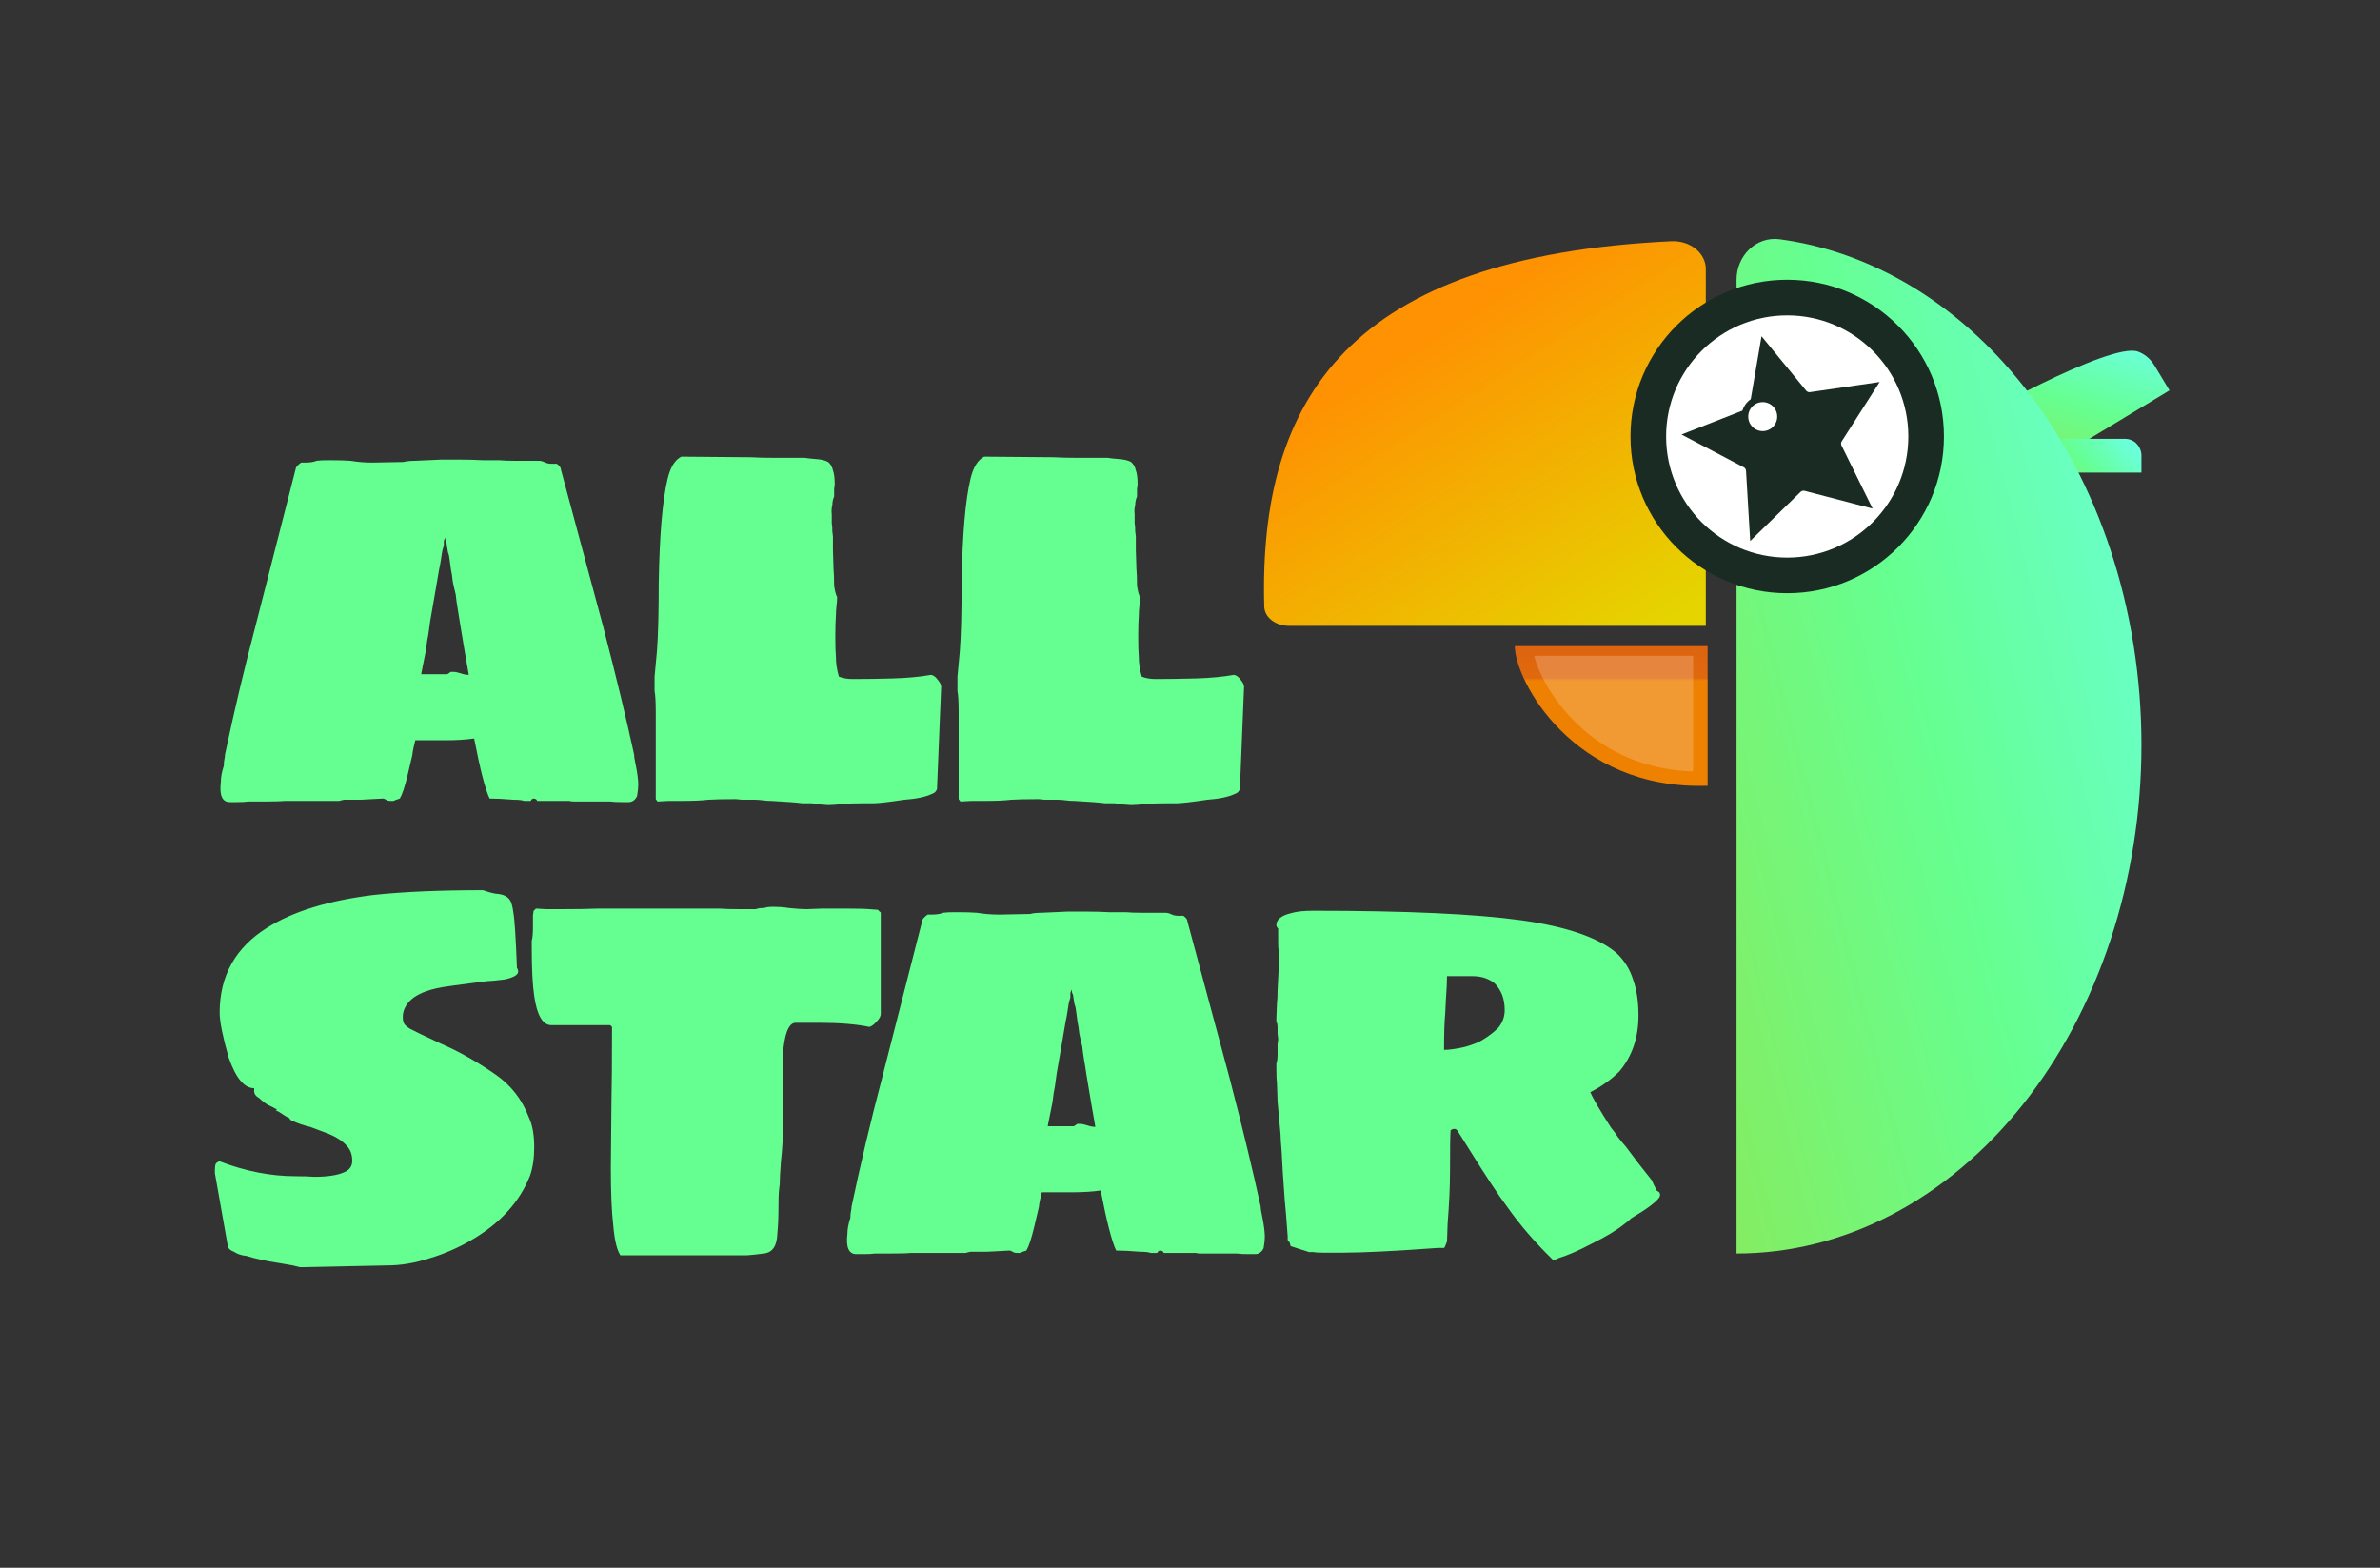
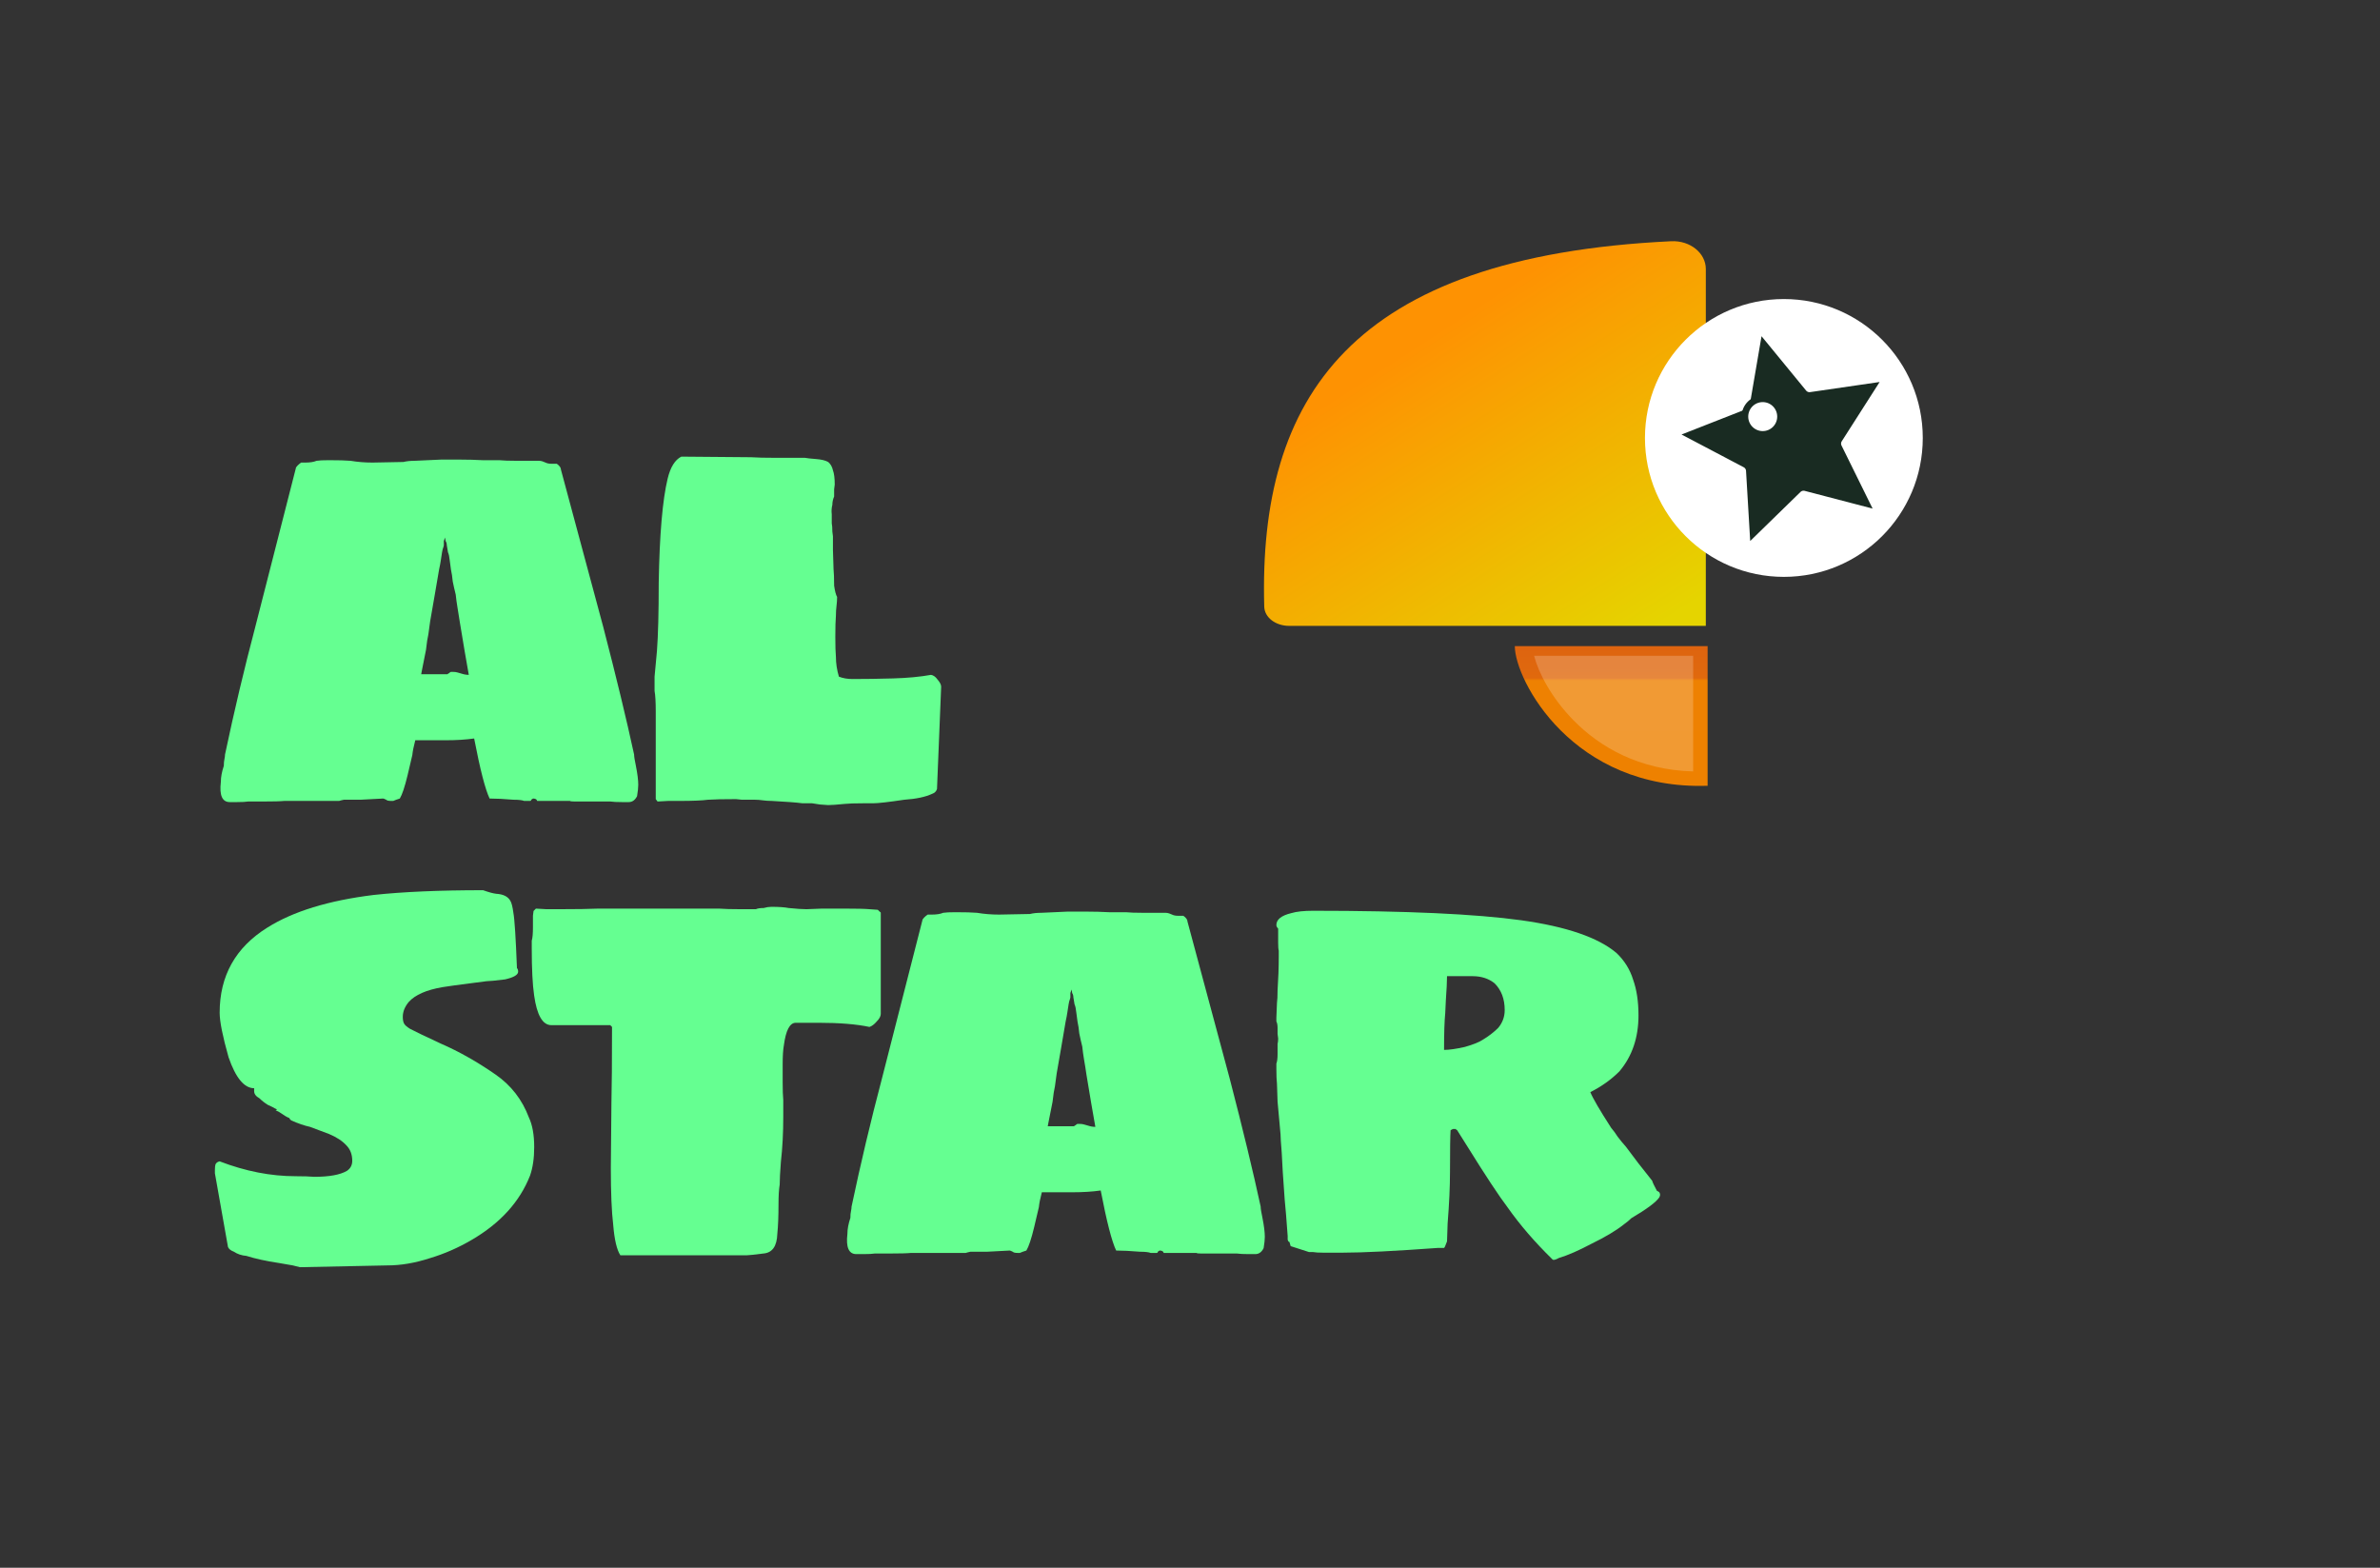
<svg xmlns="http://www.w3.org/2000/svg" width="334" height="220" viewBox="0 0 334 220" fill="none">
  <rect x="0" y="0" width="334" height="220" fill="#333333" stroke="none" />
-   <path fill-rule="evenodd" clip-rule="evenodd" d="M273.42 60.913C272.475 61.479 272.589 62.219 273.204 63.226L277.833 70.881L304.461 54.781L302.349 51.287C301.762 50.317 300.909 49.64 300.005 49.331L299.994 49.327C296.119 47.998 276.441 58.951 273.42 60.913L273.42 60.913Z" fill="url(#paint0_linear_19047_599390)" />
-   <path fill-rule="evenodd" clip-rule="evenodd" d="M298.212 61.58H272.788V66.315H300.523V63.948C300.523 63.294 300.265 62.702 299.847 62.273V62.262C299.436 61.841 298.858 61.58 298.212 61.58H298.212Z" fill="url(#paint1_linear_19047_599390)" />
  <path fill-rule="evenodd" clip-rule="evenodd" d="M239.388 87.83V37.745C239.388 35.531 237.206 33.724 234.525 33.852C189.46 36.01 176.61 55.831 177.418 85.129C177.46 86.672 179.039 87.829 180.911 87.829H239.387L239.388 87.83Z" fill="url(#paint2_linear_19047_599390)" />
-   <path d="M243.7 175.905C258.77 175.905 273.224 168.386 283.88 155.002C294.537 141.618 300.523 123.466 300.523 104.538C300.523 85.61 294.537 67.457 283.88 54.073C274.664 42.498 262.609 35.31 249.77 33.578C246.438 33.129 243.7 35.896 243.7 39.258L243.7 104.538V175.905Z" fill="url(#paint3_linear_19047_599390)" />
  <path fill-rule="evenodd" clip-rule="evenodd" d="M269.835 61.459C269.835 50.693 261.107 41.965 250.341 41.965C239.574 41.965 230.847 50.693 230.847 61.459C230.847 72.225 239.574 80.953 250.341 80.953C261.107 80.953 269.835 72.225 269.835 61.459Z" fill="white" />
  <path fill-rule="evenodd" clip-rule="evenodd" d="M251.037 67.388L247.635 70.705L247.354 65.969C247.304 64.918 246.694 63.978 245.762 63.498L241.557 61.285L245.986 59.549C246.955 59.178 247.667 58.317 247.836 57.276L248.638 52.592L251.65 56.264C252.308 57.08 253.349 57.482 254.382 57.323L259.084 56.639L256.524 60.645C255.951 61.52 255.887 62.639 256.361 63.576L258.462 67.838L253.862 66.637C252.865 66.372 251.787 66.646 251.036 67.388L251.037 67.388Z" fill="#192B22" stroke="#192B22" stroke-width="4.649" stroke-miterlimit="22.926" />
  <path d="M247.373 60.961C248.753 60.961 249.871 59.842 249.871 58.462C249.871 57.082 248.753 55.963 247.373 55.963C245.993 55.963 244.874 57.082 244.874 58.462C244.874 59.842 245.993 60.961 247.373 60.961Z" fill="white" stroke="#192B22" stroke-width="0.93" stroke-miterlimit="22.926" />
-   <path d="M267.807 61.252C267.807 56.559 265.904 52.309 262.829 49.234C259.754 46.159 255.505 44.256 250.811 44.256C246.118 44.256 241.869 46.159 238.793 49.234C235.718 52.309 233.816 56.558 233.816 61.252C233.816 65.945 235.718 70.194 238.793 73.27C241.868 76.345 246.117 78.247 250.811 78.247C255.504 78.247 259.753 76.345 262.829 73.27C265.904 70.195 267.807 65.945 267.807 61.252ZM266.363 45.699C270.343 49.68 272.805 55.178 272.805 61.252C272.805 67.324 270.343 72.823 266.363 76.804C262.383 80.784 256.884 83.246 250.811 83.246C244.738 83.246 239.239 80.784 235.259 76.804C231.279 72.823 228.817 67.324 228.817 61.252C228.817 55.178 231.279 49.68 235.259 45.699C239.239 41.72 244.738 39.258 250.811 39.258C256.884 39.258 262.383 41.72 266.363 45.699Z" fill="#192B22" />
-   <path fill-rule="evenodd" clip-rule="evenodd" d="M239.64 90.67V110.269C220.699 110.901 212.582 95.412 212.582 90.67H239.64Z" fill="url(#paint4_linear_19047_599390)" />
+   <path fill-rule="evenodd" clip-rule="evenodd" d="M239.64 90.67V110.269C220.699 110.901 212.582 95.412 212.582 90.67H239.64" fill="url(#paint4_linear_19047_599390)" />
  <path fill-rule="evenodd" clip-rule="evenodd" d="M237.612 108.257V92.022H215.288C215.897 94.385 217.692 97.894 220.825 101.086C224.497 104.828 230.013 108.047 237.612 108.257Z" fill="white" fill-opacity="0.2" />
  <path d="M217.84 176.706C215.392 174.314 213.306 171.894 211.581 169.447C210.357 167.833 208.466 164.969 205.907 160.852L204.489 158.599C204.433 158.543 204.377 158.516 204.322 158.516C204.322 158.46 204.322 158.432 204.322 158.432H203.905L203.571 158.599C203.515 159.322 203.487 161.269 203.487 164.44C203.487 166.498 203.376 168.918 203.154 171.7L203.07 174.203C202.848 174.815 202.709 175.121 202.653 175.121H201.818C195.699 175.566 191.249 175.788 188.468 175.788H185.631C185.019 175.788 184.574 175.761 184.295 175.705H183.711L181.125 174.871L180.958 174.286C180.846 174.286 180.763 174.175 180.707 173.953C180.707 173.73 180.707 173.563 180.707 173.452C180.54 171.116 180.401 169.419 180.29 168.362C180.068 165.358 179.929 163.161 179.873 161.77C179.762 160.435 179.706 159.573 179.706 159.183L179.289 154.594L179.205 152.091C179.15 151.59 179.122 150.895 179.122 150.004V149.253C179.233 148.975 179.289 148.53 179.289 147.918V146.5C179.344 146.277 179.372 146.027 179.372 145.749L179.289 145.081V144.247C179.289 143.857 179.233 143.552 179.122 143.329V142.828L179.205 140.742C179.261 140.353 179.289 139.769 179.289 138.99C179.4 137.321 179.456 135.736 179.456 134.234V133.399C179.4 133.232 179.372 132.871 179.372 132.315V130.312C179.205 130.145 179.122 129.978 179.122 129.811C179.122 129.032 179.817 128.476 181.208 128.142C181.931 127.92 182.96 127.809 184.295 127.809C197.313 127.809 207.048 128.254 213.501 129.144C219.842 130.034 224.292 131.564 226.851 133.733C227.964 134.79 228.743 136.042 229.188 137.488C229.688 138.879 229.939 140.548 229.939 142.495C229.939 145.61 229.049 148.224 227.269 150.338C226.1 151.506 224.738 152.48 223.18 153.259C223.514 154.093 224.487 155.762 226.1 158.265C226.434 158.655 226.74 159.072 227.018 159.517C227.352 159.962 227.741 160.435 228.187 160.936C229.243 162.382 230.467 163.967 231.858 165.692C231.914 165.914 232.136 166.387 232.526 167.11C232.804 167.222 232.943 167.361 232.943 167.528C232.998 167.639 232.971 167.806 232.859 168.028C232.414 168.696 231.107 169.669 228.938 170.949C228.659 171.227 228.326 171.505 227.936 171.783C226.824 172.673 225.294 173.591 223.347 174.537C221.567 175.482 220.037 176.15 218.757 176.539C218.257 176.818 217.951 176.873 217.84 176.706ZM202.653 147.334C203.376 147.334 204.35 147.195 205.573 146.917C206.742 146.583 207.576 146.25 208.077 145.916C208.911 145.415 209.634 144.859 210.246 144.247C210.858 143.524 211.164 142.689 211.164 141.744C211.164 140.186 210.691 138.934 209.746 137.989C208.911 137.321 207.882 136.987 206.658 136.987H203.07C203.07 137.711 203.014 138.851 202.903 140.409L202.82 142.161C202.709 143.273 202.653 144.998 202.653 147.334Z" fill="#65FF91" />
  <path d="M120.174 175.991C119.117 175.991 118.7 175.045 118.922 173.154C118.922 172.486 119.061 171.735 119.339 170.901C119.339 170.512 119.367 170.206 119.423 169.983C119.478 169.705 119.506 169.482 119.506 169.316C120.786 163.252 122.204 157.272 123.762 151.375L129.436 129.179C129.436 129.068 129.519 128.929 129.686 128.762C129.853 128.595 130.02 128.456 130.187 128.345H130.771C131.439 128.345 131.967 128.262 132.357 128.095C132.69 128.039 133.274 128.011 134.109 128.011C135.444 128.011 136.445 128.039 137.113 128.095C138.114 128.262 139.143 128.345 140.2 128.345L144.539 128.262C144.984 128.15 145.513 128.095 146.125 128.095L149.796 127.928H152.55C153.607 127.928 154.636 127.956 155.637 128.011H157.974C158.53 128.067 159.336 128.095 160.393 128.095H163.564C163.731 128.095 163.898 128.122 164.065 128.178C164.232 128.234 164.371 128.289 164.482 128.345C164.705 128.456 164.983 128.512 165.317 128.512H166.068C166.457 128.79 166.652 129.068 166.652 129.346L172.576 151.375C174.412 158.44 175.858 164.42 176.915 169.316C176.915 169.594 176.999 170.122 177.166 170.901C177.388 172.014 177.499 172.904 177.499 173.571C177.499 173.961 177.444 174.489 177.332 175.157C177.054 175.713 176.665 175.991 176.164 175.991H175.246C174.523 175.991 173.967 175.963 173.577 175.908H168.571C168.181 175.908 167.959 175.88 167.903 175.824H163.314L163.23 175.657C163.119 175.546 162.952 175.49 162.73 175.49L162.48 175.657C162.48 175.768 162.424 175.824 162.313 175.824H161.478C161.2 175.713 160.699 175.657 159.976 175.657C158.641 175.546 157.529 175.49 156.638 175.49C156.027 174.211 155.303 171.402 154.469 167.063C153.301 167.229 151.966 167.313 150.464 167.313H146.208C145.986 168.147 145.847 168.843 145.791 169.399C145.735 169.677 145.513 170.623 145.123 172.236C144.734 173.849 144.372 174.934 144.039 175.49L143.538 175.657C143.371 175.713 143.232 175.768 143.121 175.824C143.009 175.824 142.954 175.824 142.954 175.824H142.787C142.453 175.824 142.231 175.768 142.119 175.657C141.897 175.546 141.758 175.49 141.702 175.49L138.531 175.657H136.195C135.917 175.713 135.694 175.768 135.527 175.824C135.36 175.824 135.249 175.824 135.194 175.824H127.851C127.35 175.88 126.321 175.908 124.763 175.908H122.761C122.427 175.963 121.898 175.991 121.175 175.991H120.174ZM153.718 158.134C153.384 156.243 153.19 155.13 153.134 154.796L152.466 150.791C152.355 150.012 152.244 149.317 152.133 148.705C152.021 148.038 151.938 147.426 151.882 146.869C151.715 146.202 151.576 145.59 151.465 145.034C151.409 144.422 151.326 143.865 151.215 143.365C151.159 143.031 151.103 142.614 151.048 142.113C150.992 141.557 150.909 141.167 150.797 140.945L150.631 139.944C150.631 139.721 150.575 139.526 150.464 139.359L150.38 138.859C150.269 139.193 150.213 139.359 150.213 139.359V139.944C150.213 139.999 150.186 140.11 150.13 140.277C150.074 140.389 150.019 140.611 149.963 140.945C149.907 141.223 149.852 141.585 149.796 142.03C149.741 142.419 149.657 142.864 149.546 143.365L148.962 146.786L148.294 150.624L148.044 152.46C147.933 152.905 147.821 153.628 147.71 154.63C147.209 157.133 146.987 158.273 147.043 158.051H150.714C150.77 157.995 150.853 157.939 150.964 157.884C151.076 157.773 151.159 157.717 151.215 157.717H151.465C151.743 157.717 151.966 157.745 152.133 157.8C152.355 157.856 152.55 157.912 152.717 157.967C153.05 158.079 153.384 158.134 153.718 158.134Z" fill="#65FF91" />
  <path d="M87.057 176.154C86.557 175.375 86.223 173.956 86.056 171.898C85.834 170.062 85.722 167.392 85.722 163.887L85.806 154.709C85.861 152.483 85.889 148.951 85.889 144.111L85.639 143.861H77.378C76.154 143.861 75.347 142.47 74.958 139.689C74.736 138.187 74.624 135.99 74.624 133.097V132.012C74.736 131.623 74.791 131.011 74.791 130.176V128.508L74.875 127.84L75.208 127.506L76.71 127.59H78.379C80.827 127.59 82.691 127.562 83.97 127.506H100.909C101.632 127.562 102.661 127.59 103.996 127.59H106.082C106.305 127.478 106.667 127.423 107.167 127.423C107.557 127.311 107.918 127.256 108.252 127.256C109.309 127.256 110.115 127.311 110.672 127.423C111.784 127.534 112.619 127.59 113.175 127.59L115.345 127.506H118.599C120.268 127.506 121.408 127.534 122.02 127.59L123.188 127.673C123.244 127.729 123.327 127.812 123.439 127.923C123.55 127.979 123.605 128.035 123.605 128.09V142.276C123.605 142.609 123.411 142.971 123.021 143.36C122.688 143.75 122.354 144 122.02 144.111C120.184 143.722 117.792 143.527 114.844 143.527H111.673C110.839 143.527 110.282 144.584 110.004 146.698C109.893 147.31 109.837 148.2 109.837 149.368V151.872C109.837 152.984 109.865 153.819 109.921 154.375V156.711C109.921 158.992 109.81 161.106 109.587 163.053C109.476 164.499 109.42 165.556 109.42 166.224C109.309 166.891 109.253 167.809 109.253 168.977C109.253 170.646 109.198 172.037 109.086 173.15C109.031 174.874 108.391 175.792 107.167 175.903C105.832 176.07 105.053 176.154 104.831 176.154H87.057Z" fill="#65FF91" />
  <path d="M41.089 177.576L39.17 177.243C37.334 176.965 35.804 176.631 34.58 176.241C33.913 176.186 33.329 175.991 32.828 175.657C32.383 175.49 32.105 175.268 31.994 174.99L30.158 164.643V164.226C30.158 163.836 30.186 163.558 30.241 163.391C30.353 163.169 30.547 163.03 30.826 162.974C34.441 164.365 38.002 165.06 41.506 165.06C42.619 165.06 43.481 165.088 44.093 165.143C46.207 165.143 47.737 164.865 48.682 164.309C49.183 163.975 49.433 163.502 49.433 162.89C49.433 162 49.155 161.277 48.599 160.721C48.043 160.109 47.236 159.581 46.179 159.136L43.509 158.134C42.73 157.967 41.84 157.661 40.839 157.216C40.839 157.161 40.811 157.133 40.755 157.133C40.7 157.077 40.644 156.994 40.588 156.883C40.366 156.827 39.893 156.549 39.17 156.048L38.669 155.798C38.78 155.798 38.836 155.77 38.836 155.714C38.836 155.659 38.753 155.603 38.586 155.547C38.419 155.436 38.085 155.269 37.584 155.047C37.139 154.769 36.75 154.463 36.416 154.129C35.916 153.851 35.665 153.517 35.665 153.128V152.71C34.275 152.71 33.078 151.264 32.077 148.371C31.243 145.423 30.826 143.337 30.826 142.113C30.826 136.94 33.051 132.962 37.501 130.181C41.117 127.9 46.096 126.37 52.437 125.591C56.554 125.146 61.672 124.924 67.791 124.924C68.57 125.202 69.181 125.369 69.627 125.424C70.628 125.48 71.295 125.814 71.629 126.426C71.796 126.704 71.935 127.26 72.046 128.095C72.213 128.985 72.38 131.571 72.547 135.855C72.658 135.966 72.714 136.133 72.714 136.356C72.714 136.801 72.102 137.162 70.878 137.44C69.543 137.607 68.681 137.691 68.291 137.691L66.372 137.941C64.203 138.219 62.784 138.414 62.117 138.525C59.836 138.914 58.251 139.61 57.36 140.611C56.804 141.279 56.526 141.974 56.526 142.697C56.526 143.087 56.582 143.393 56.693 143.615C56.804 143.838 57.082 144.088 57.527 144.366C58.028 144.644 59.474 145.34 61.866 146.452C64.425 147.565 66.984 149.011 69.543 150.791C71.713 152.293 73.27 154.296 74.216 156.799C74.717 157.856 74.967 159.247 74.967 160.971C74.967 162.529 74.772 163.864 74.383 164.977C72.936 168.648 70.211 171.652 66.205 173.988C64.314 175.101 62.339 175.963 60.281 176.575C58.223 177.243 56.248 177.576 54.356 177.576L42.09 177.827L41.089 177.576Z" fill="#65FF91" />
  <path d="M115.057 112.894L113.972 112.727H112.637C111.802 112.616 110.356 112.505 108.298 112.394C107.853 112.394 107.435 112.366 107.046 112.31C106.657 112.255 106.295 112.227 105.961 112.227H104.125L103.291 112.143C101.511 112.143 100.204 112.171 99.369 112.227C98.535 112.338 97.228 112.394 95.447 112.394H93.778L92.277 112.477L92.026 112.143V99.877C92.026 98.542 91.971 97.569 91.859 96.957V94.954L92.193 91.366C92.36 89.141 92.443 85.942 92.443 81.77C92.555 75.039 92.972 70.171 93.695 67.168C94.085 65.554 94.724 64.525 95.614 64.08L105.377 64.163C106.212 64.219 107.408 64.247 108.965 64.247H112.97C113.249 64.303 113.749 64.358 114.472 64.414C115.251 64.469 115.835 64.609 116.225 64.831C116.559 65.109 116.781 65.499 116.892 65.999C117.059 66.444 117.143 67.112 117.143 68.002L117.059 68.669V69.671C116.892 70.06 116.809 70.45 116.809 70.839C116.698 71.284 116.67 71.729 116.725 72.174V73.426C116.781 73.704 116.809 74.093 116.809 74.594L116.892 75.261V77.181L116.976 79.851C117.031 80.407 117.059 81.186 117.059 82.187C117.17 82.966 117.31 83.495 117.476 83.773C117.476 84.162 117.449 84.579 117.393 85.024C117.337 85.469 117.31 85.914 117.31 86.359C117.254 87.027 117.226 88.028 117.226 89.363C117.226 90.643 117.254 91.588 117.31 92.2C117.31 93.091 117.449 94.008 117.727 94.954C118.283 95.177 118.923 95.288 119.646 95.288C121.482 95.288 123.373 95.26 125.32 95.204C127.323 95.149 129.103 94.982 130.66 94.704C130.994 94.759 131.3 94.982 131.578 95.371C131.912 95.761 132.079 96.094 132.079 96.373L131.495 110.725C131.384 111.059 131.161 111.281 130.827 111.392C129.882 111.837 128.574 112.116 126.905 112.227C124.68 112.561 123.206 112.727 122.483 112.727H121.064C119.952 112.727 119.117 112.755 118.561 112.811C117.449 112.922 116.67 112.978 116.225 112.978L115.057 112.894Z" fill="#65FF91" />
-   <path d="M157.564 112.894L156.479 112.727H155.144C154.309 112.616 152.863 112.505 150.805 112.394C150.36 112.394 149.943 112.366 149.553 112.31C149.164 112.255 148.802 112.227 148.468 112.227H146.633L145.798 112.143C144.018 112.143 142.711 112.171 141.876 112.227C141.042 112.338 139.735 112.394 137.955 112.394H136.286L134.784 112.477L134.533 112.143V99.877C134.533 98.542 134.478 97.569 134.367 96.957V94.954L134.7 91.366C134.867 89.141 134.951 85.942 134.951 81.77C135.062 75.039 135.479 70.171 136.202 67.168C136.592 65.554 137.231 64.525 138.121 64.08L147.884 64.163C148.719 64.219 149.915 64.247 151.472 64.247H155.478C155.756 64.303 156.256 64.358 156.98 64.414C157.758 64.469 158.343 64.609 158.732 64.831C159.066 65.109 159.288 65.499 159.399 65.999C159.566 66.444 159.65 67.112 159.65 68.002L159.566 68.669V69.671C159.399 70.06 159.316 70.45 159.316 70.839C159.205 71.284 159.177 71.729 159.233 72.174V73.426C159.288 73.704 159.316 74.093 159.316 74.594L159.399 75.261V77.181L159.483 79.851C159.539 80.407 159.566 81.186 159.566 82.187C159.678 82.966 159.817 83.495 159.984 83.773C159.984 84.162 159.956 84.579 159.9 85.024C159.844 85.469 159.817 85.914 159.817 86.359C159.761 87.027 159.733 88.028 159.733 89.363C159.733 90.643 159.761 91.588 159.817 92.2C159.817 93.091 159.956 94.008 160.234 94.954C160.79 95.177 161.43 95.288 162.153 95.288C163.989 95.288 165.88 95.26 167.827 95.204C169.83 95.149 171.61 94.982 173.168 94.704C173.501 94.759 173.807 94.982 174.085 95.371C174.419 95.761 174.586 96.094 174.586 96.373L174.002 110.725C173.891 111.059 173.668 111.281 173.334 111.392C172.389 111.837 171.081 112.116 169.413 112.227C167.187 112.561 165.713 112.727 164.99 112.727H163.572C162.459 112.727 161.625 112.755 161.068 112.811C159.956 112.922 159.177 112.978 158.732 112.978L157.564 112.894Z" fill="#65FF91" />
  <path d="M32.245 112.559C31.188 112.559 30.771 111.614 30.994 109.722C30.994 109.055 31.133 108.304 31.411 107.469C31.411 107.08 31.439 106.774 31.494 106.551C31.55 106.273 31.578 106.051 31.578 105.884C32.857 99.82 34.276 93.84 35.833 87.944L41.508 65.748C41.508 65.636 41.591 65.497 41.758 65.331C41.925 65.164 42.092 65.025 42.258 64.913H42.843C43.51 64.913 44.039 64.83 44.428 64.663C44.762 64.607 45.346 64.579 46.18 64.579C47.515 64.579 48.517 64.607 49.184 64.663C50.185 64.83 51.215 64.913 52.272 64.913L56.611 64.83C57.056 64.719 57.584 64.663 58.196 64.663L61.868 64.496H64.621C65.678 64.496 66.707 64.524 67.709 64.579H70.045C70.601 64.635 71.408 64.663 72.465 64.663H75.636C75.803 64.663 75.969 64.691 76.136 64.746C76.303 64.802 76.442 64.858 76.554 64.913C76.776 65.025 77.054 65.08 77.388 65.08H78.139C78.528 65.358 78.723 65.636 78.723 65.915L84.648 87.944C86.483 95.008 87.93 100.989 88.987 105.884C88.987 106.162 89.07 106.691 89.237 107.469C89.46 108.582 89.571 109.472 89.571 110.139C89.571 110.529 89.515 111.057 89.404 111.725C89.126 112.281 88.736 112.559 88.236 112.559H87.318C86.595 112.559 86.038 112.532 85.649 112.476H80.642C80.253 112.476 80.03 112.448 79.975 112.392H75.385L75.302 112.226C75.191 112.114 75.024 112.059 74.801 112.059L74.551 112.226C74.551 112.337 74.495 112.392 74.384 112.392H73.55C73.272 112.281 72.771 112.226 72.048 112.226C70.713 112.114 69.6 112.059 68.71 112.059C68.098 110.779 67.375 107.97 66.54 103.631C65.372 103.798 64.037 103.881 62.535 103.881H58.279C58.057 104.716 57.918 105.411 57.862 105.967C57.807 106.245 57.584 107.191 57.195 108.804C56.805 110.418 56.444 111.502 56.11 112.059L55.609 112.226C55.443 112.281 55.303 112.337 55.192 112.392C55.081 112.392 55.025 112.392 55.025 112.392H54.858C54.525 112.392 54.302 112.337 54.191 112.226C53.968 112.114 53.829 112.059 53.774 112.059L50.603 112.226H48.266C47.988 112.281 47.766 112.337 47.599 112.392C47.432 112.392 47.321 112.392 47.265 112.392H39.922C39.421 112.448 38.392 112.476 36.835 112.476H34.832C34.498 112.532 33.97 112.559 33.247 112.559H32.245ZM65.789 94.703C65.456 92.811 65.261 91.699 65.205 91.365L64.538 87.359C64.427 86.581 64.315 85.885 64.204 85.273C64.093 84.606 64.009 83.994 63.954 83.438C63.787 82.77 63.648 82.158 63.536 81.602C63.481 80.99 63.397 80.434 63.286 79.933C63.23 79.599 63.175 79.182 63.119 78.681C63.064 78.125 62.98 77.736 62.869 77.513L62.702 76.512C62.702 76.289 62.646 76.095 62.535 75.928L62.452 75.427C62.34 75.761 62.285 75.928 62.285 75.928V76.512C62.285 76.567 62.257 76.679 62.201 76.846C62.146 76.957 62.09 77.18 62.035 77.513C61.979 77.791 61.923 78.153 61.868 78.598C61.812 78.987 61.728 79.432 61.617 79.933L61.033 83.354L60.366 87.193L60.115 89.028C60.004 89.473 59.893 90.197 59.782 91.198C59.281 93.701 59.058 94.842 59.114 94.619H62.785C62.841 94.563 62.925 94.508 63.036 94.452C63.147 94.341 63.23 94.285 63.286 94.285H63.536C63.815 94.285 64.037 94.313 64.204 94.369C64.427 94.424 64.621 94.48 64.788 94.536C65.122 94.647 65.456 94.703 65.789 94.703Z" fill="#65FF91" />
  <defs>
    <linearGradient id="paint0_linear_19047_599390" x1="300.815" y1="48.705" x2="292.132" y2="76.126" gradientUnits="userSpaceOnUse">
      <stop stop-color="#6BFFDC" />
      <stop offset="0.361" stop-color="#65FF91" />
      <stop offset="0.71" stop-color="#84ED62" />
      <stop offset="1" stop-color="#E2ED62" />
    </linearGradient>
    <linearGradient id="paint1_linear_19047_599390" x1="299.963" y1="63.356" x2="286.368" y2="76.05" gradientUnits="userSpaceOnUse">
      <stop stop-color="#6BFFDC" />
      <stop offset="0.361" stop-color="#65FF91" />
      <stop offset="0.71" stop-color="#84ED62" />
      <stop offset="1" stop-color="#E2ED62" />
    </linearGradient>
    <linearGradient id="paint2_linear_19047_599390" x1="199.571" y1="47.852" x2="227.591" y2="91.126" gradientUnits="userSpaceOnUse">
      <stop stop-color="#FE9202" />
      <stop offset="1" stop-color="#E5D400" />
    </linearGradient>
    <linearGradient id="paint3_linear_19047_599390" x1="300.523" y1="33.17" x2="212.776" y2="55.754" gradientUnits="userSpaceOnUse">
      <stop stop-color="#6BFFDC" />
      <stop offset="0.505" stop-color="#65FF91" />
      <stop offset="1" stop-color="#84ED62" />
    </linearGradient>
    <linearGradient id="paint4_linear_19047_599390" x1="225.749" y1="109.675" x2="225.749" y2="90.058" gradientUnits="userSpaceOnUse">
      <stop stop-color="#EE8100" />
      <stop offset="0.722" stop-color="#EE8101" />
      <stop offset="0.741" stop-color="#E0690D" />
      <stop offset="1" stop-color="#DD6310" />
    </linearGradient>
  </defs>
</svg>